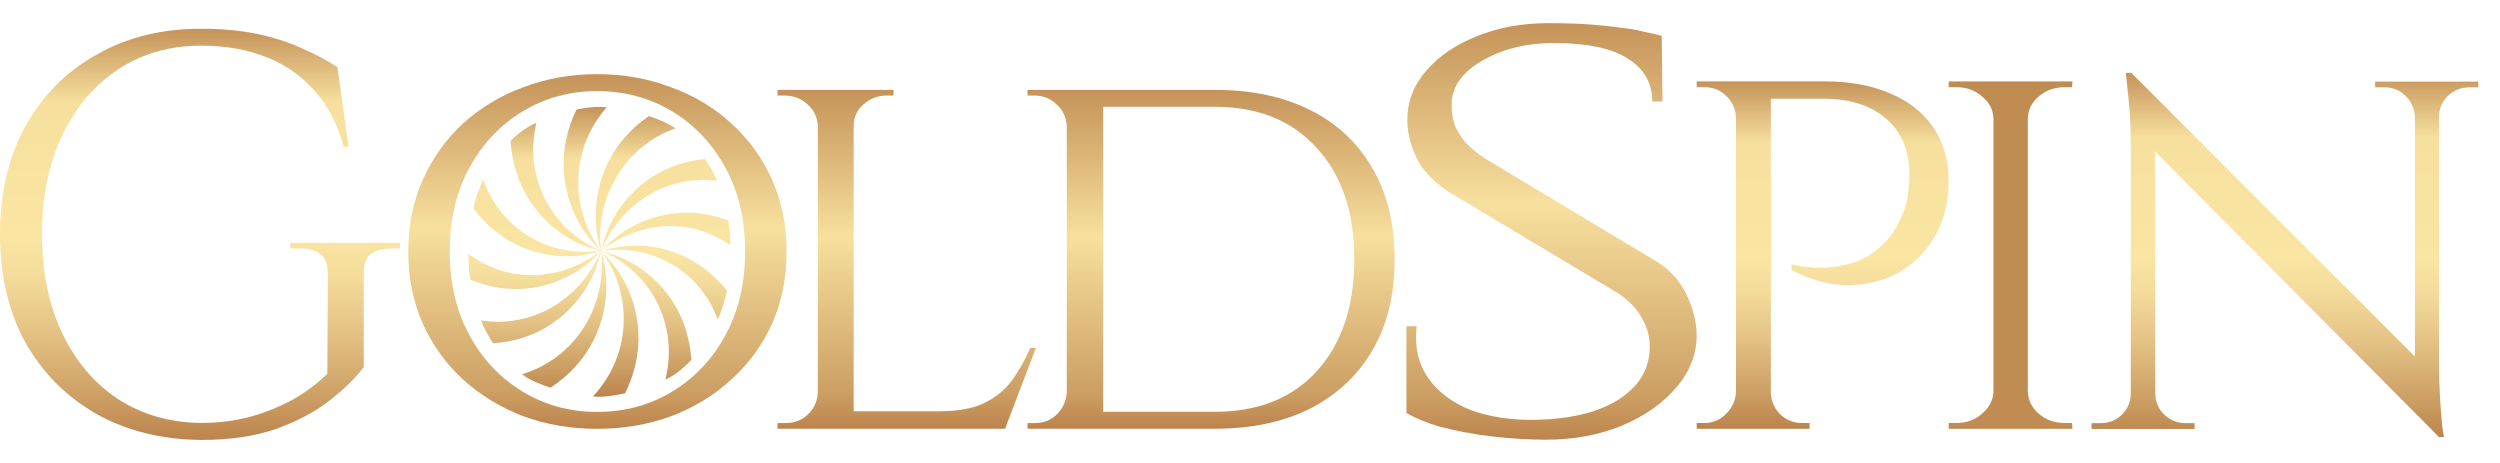
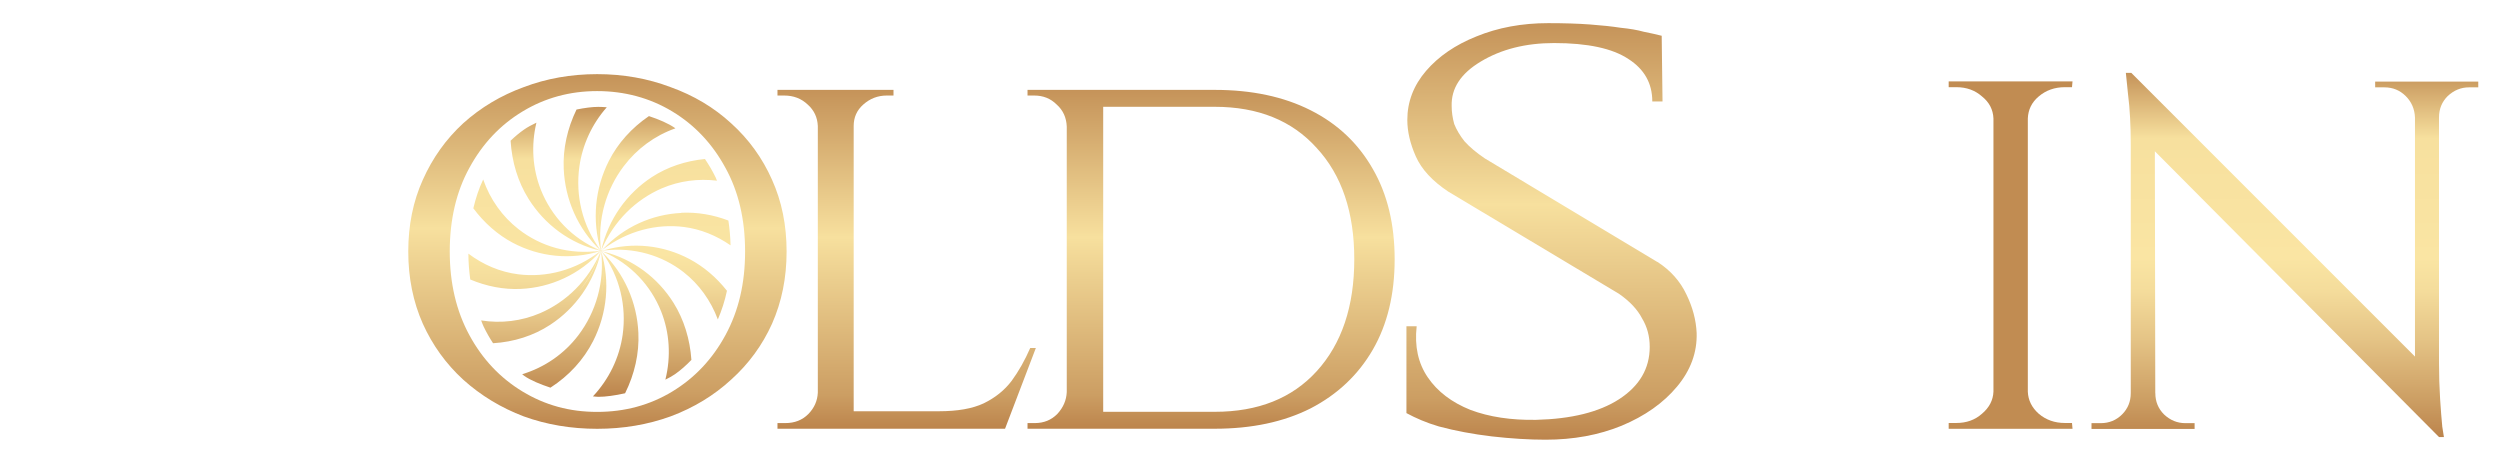
<svg xmlns="http://www.w3.org/2000/svg" width="108" height="20" viewBox="0 0 108 20" fill="none">
-   <path d="M83.524 5.516C83.084 4.865 82.464 4.373 81.662 4.04C80.86 3.691 79.91 3.516 78.811 3.516H73.297V3.766H73.626C74.004 3.766 74.317 3.891 74.57 4.141C74.837 4.392 74.978 4.709 74.995 5.092V16.923C74.98 17.29 74.837 17.607 74.57 17.873C74.317 18.14 74.004 18.273 73.626 18.273H73.297V18.524H78.174V18.273H77.844C77.467 18.273 77.145 18.14 76.878 17.873C76.653 17.635 76.538 17.35 76.501 17.031V4.266H78.763C79.926 4.266 80.837 4.557 81.496 5.141C82.157 5.724 82.486 6.524 82.486 7.542C82.486 7.76 82.471 7.993 82.438 8.242C82.422 8.493 82.384 8.709 82.32 8.893C82.084 9.61 81.763 10.16 81.354 10.543C80.962 10.926 80.537 11.194 80.081 11.344C79.625 11.478 79.194 11.552 78.785 11.569C78.377 11.569 78.039 11.544 77.771 11.494C77.52 11.443 77.394 11.418 77.394 11.418V11.669C78.195 12.086 78.996 12.302 79.797 12.319C80.599 12.319 81.33 12.145 81.989 11.794C82.648 11.427 83.175 10.91 83.569 10.244C83.977 9.56 84.18 8.743 84.18 7.793C84.18 6.909 83.961 6.151 83.521 5.517L83.524 5.516Z" fill="url(#paint0_linear_1068_2)" />
  <path d="M88.073 4.166C88.386 3.9 88.764 3.766 89.203 3.766H89.51L89.533 3.516H84.183V3.766H84.513C84.953 3.766 85.322 3.9 85.622 4.166C85.936 4.417 86.101 4.734 86.117 5.117V16.923C86.101 17.29 85.936 17.607 85.622 17.873C85.323 18.14 84.954 18.273 84.513 18.273H84.183V18.524H89.533L89.51 18.273H89.203C88.764 18.273 88.386 18.14 88.073 17.873C87.774 17.607 87.617 17.29 87.602 16.923V5.117C87.617 4.734 87.774 4.417 88.073 4.166Z" fill="url(#paint1_linear_1068_2)" />
  <path d="M105.365 3.524H102.607V3.774H103.008C103.368 3.774 103.675 3.899 103.926 4.149C104.177 4.4 104.312 4.707 104.327 5.074V15.404L92.072 3.148H91.837C91.837 3.148 91.868 3.457 91.931 4.074C92.01 4.69 92.049 5.424 92.049 6.275V16.98C92.049 17.347 91.923 17.656 91.672 17.905C91.421 18.155 91.114 18.28 90.753 18.28H90.353V18.531H94.807V18.28H94.406C94.06 18.28 93.753 18.155 93.488 17.905C93.236 17.654 93.11 17.347 93.11 16.98H93.108L93.09 6.535L105.365 18.88H105.577C105.577 18.88 105.553 18.731 105.506 18.43C105.475 18.113 105.444 17.713 105.412 17.229C105.381 16.729 105.365 16.212 105.365 15.678V5.074C105.365 4.707 105.491 4.398 105.742 4.149C106.01 3.899 106.315 3.774 106.661 3.774H107.061V3.524H105.365Z" fill="url(#paint2_linear_1068_2)" />
-   <path d="M12.542 10.733H12.93C13.674 10.743 14.172 10.969 14.165 11.83L14.141 16.148C13.689 16.587 13.172 16.97 12.591 17.295C12.01 17.604 11.389 17.848 10.726 18.027C10.081 18.19 9.403 18.27 8.692 18.27C7.336 18.255 6.142 17.913 5.108 17.246C4.075 16.563 3.268 15.612 2.687 14.391C2.106 13.171 1.816 11.748 1.816 10.121C1.816 8.495 2.106 7.072 2.687 5.852C3.268 4.633 4.075 3.681 5.108 2.997C6.141 2.314 7.335 1.973 8.692 1.973C9.758 1.973 10.71 2.143 11.549 2.485C12.389 2.827 13.082 3.323 13.631 3.974C14.195 4.609 14.6 5.398 14.841 6.341H15.06L14.575 2.902C14.107 2.593 13.583 2.316 13.001 2.072C12.436 1.812 11.799 1.608 11.089 1.462C10.379 1.316 9.58 1.242 8.692 1.242C6.981 1.242 5.472 1.616 4.165 2.365C2.858 3.097 1.832 4.129 1.09 5.464C0.364 6.796 0 8.349 0 10.123C0 11.896 0.364 13.45 1.09 14.783C1.832 16.101 2.857 17.133 4.165 17.882C5.473 18.614 6.982 18.988 8.692 19.005C9.919 19.005 10.984 18.85 11.888 18.541C12.808 18.216 13.583 17.809 14.213 17.322C14.843 16.834 15.343 16.346 15.714 15.858V11.833C15.693 11.064 16.084 10.735 16.924 10.735H17.288V10.491H12.542V10.735V10.733Z" fill="url(#paint3_linear_1068_2)" />
  <path d="M44.506 15.033C44.279 15.554 44.014 16.026 43.707 16.448C43.4 16.855 42.997 17.18 42.496 17.424C42.012 17.652 41.366 17.766 40.56 17.766H36.879V5.444C36.879 5.07 37.016 4.762 37.292 4.518C37.582 4.258 37.922 4.127 38.308 4.127H38.599V3.883H33.587V4.127H33.877C34.28 4.127 34.62 4.257 34.894 4.518C35.168 4.762 35.313 5.07 35.33 5.444V16.96C35.313 17.318 35.176 17.627 34.918 17.888C34.66 18.148 34.329 18.277 33.926 18.277H33.587V18.521H43.418L44.749 15.033H44.508H44.506Z" fill="url(#paint4_linear_1068_2)" />
  <path d="M56.616 4.762C55.455 4.176 54.075 3.883 52.476 3.883H44.389V4.127H44.679C45.068 4.127 45.389 4.257 45.648 4.516C45.923 4.76 46.068 5.077 46.084 5.468V16.935C46.068 17.293 45.931 17.609 45.673 17.886C45.415 18.146 45.092 18.277 44.704 18.277H44.389V18.521H52.476C54.075 18.521 55.455 18.228 56.616 17.643C57.779 17.041 58.675 16.195 59.305 15.106C59.935 14.016 60.249 12.714 60.249 11.202C60.249 9.69 59.935 8.388 59.305 7.299C58.675 6.193 57.779 5.346 56.616 4.762ZM56.884 16.034C55.819 17.205 54.349 17.79 52.477 17.79H47.658V4.614H52.477C54.35 4.614 55.819 5.208 56.884 6.396C57.966 7.568 58.505 9.169 58.505 11.202C58.505 13.235 57.964 14.846 56.884 16.034Z" fill="url(#paint5_linear_1068_2)" />
  <path d="M71.599 11.318L64.15 6.847C63.782 6.599 63.486 6.35 63.264 6.102C63.068 5.854 62.921 5.605 62.822 5.357C62.748 5.089 62.712 4.832 62.712 4.583C62.688 3.818 63.104 3.178 63.965 2.662C64.85 2.127 65.909 1.86 67.136 1.86C68.587 1.86 69.656 2.09 70.346 2.548C71.034 2.988 71.379 3.599 71.379 4.383H71.821L71.785 1.545C71.563 1.488 71.306 1.431 71.01 1.372C70.739 1.296 70.407 1.239 70.015 1.2C69.646 1.143 69.203 1.095 68.688 1.057C68.171 1.019 67.568 1 66.88 1C65.749 1 64.717 1.191 63.783 1.573C62.873 1.936 62.148 2.433 61.606 3.062C61.065 3.692 60.796 4.4 60.796 5.183C60.796 5.68 60.918 6.205 61.164 6.759C61.41 7.313 61.877 7.82 62.566 8.278L69.94 12.692C70.407 13.017 70.739 13.371 70.936 13.752C71.157 14.116 71.268 14.527 71.268 14.985C71.268 15.921 70.825 16.676 69.94 17.249C69.08 17.803 67.888 18.099 66.363 18.137C65.281 18.156 64.335 18.012 63.524 17.708C62.713 17.383 62.098 16.915 61.681 16.303C61.263 15.692 61.103 14.956 61.2 14.096H60.758V17.846C61.161 18.063 61.613 18.262 62.158 18.422C62.873 18.613 63.635 18.756 64.445 18.852C65.281 18.947 66.056 18.995 66.769 18.995C67.974 18.995 69.068 18.794 70.05 18.393C71.059 17.973 71.858 17.409 72.447 16.702C73.037 15.995 73.321 15.221 73.295 14.381C73.27 13.827 73.123 13.273 72.853 12.719C72.582 12.146 72.163 11.677 71.599 11.313V11.318Z" fill="url(#paint6_linear_1068_2)" />
  <path d="M33.351 7.765C32.932 6.822 32.343 6.009 31.584 5.325C30.842 4.643 29.969 4.122 28.969 3.764C27.984 3.39 26.927 3.203 25.798 3.203C24.668 3.203 23.61 3.39 22.626 3.764C21.641 4.122 20.77 4.643 20.011 5.325C19.269 6.008 18.688 6.822 18.267 7.765C17.848 8.692 17.637 9.726 17.637 10.864C17.637 12.003 17.848 13.043 18.267 13.987C18.686 14.914 19.267 15.72 20.011 16.402C20.77 17.085 21.641 17.614 22.626 17.988C23.61 18.345 24.668 18.524 25.798 18.524C26.927 18.524 27.984 18.345 28.969 17.988C29.969 17.614 30.842 17.085 31.584 16.402C32.343 15.72 32.932 14.914 33.351 13.987C33.77 13.043 33.981 12.003 33.981 10.864C33.981 9.726 33.77 8.693 33.351 7.765ZM31.341 14.475C30.777 15.515 30.009 16.329 29.041 16.915C28.073 17.501 26.992 17.794 25.796 17.794C24.601 17.794 23.545 17.501 22.576 16.915C21.607 16.329 20.84 15.517 20.276 14.475C19.711 13.434 19.429 12.231 19.429 10.864C19.429 9.498 19.711 8.278 20.276 7.254C20.84 6.213 21.607 5.399 22.576 4.814C23.545 4.228 24.618 3.935 25.796 3.935C26.974 3.935 28.072 4.228 29.041 4.814C30.01 5.399 30.777 6.212 31.341 7.254C31.906 8.278 32.188 9.482 32.188 10.864C32.188 12.247 31.906 13.434 31.341 14.475Z" fill="url(#paint7_linear_1068_2)" />
  <path d="M29.435 9.199C28.163 9.258 26.945 9.805 26.034 10.779C26.014 10.798 25.991 10.81 25.972 10.828C25.976 10.816 25.983 10.807 25.985 10.795C26.516 9.532 27.481 8.615 28.592 8.136C29.347 7.812 30.165 7.708 30.973 7.805C30.953 7.763 30.94 7.716 30.92 7.674C30.781 7.383 30.622 7.12 30.454 6.869C29.624 6.95 28.837 7.209 28.165 7.647C27.079 8.356 26.281 9.471 25.977 10.8C25.974 10.811 25.968 10.819 25.965 10.83C25.965 10.83 25.965 10.83 25.965 10.832C25.797 9.464 26.195 8.171 26.943 7.183C27.513 6.429 28.288 5.856 29.177 5.545C29.169 5.54 29.162 5.533 29.154 5.526C28.877 5.336 28.477 5.161 28.034 5.016C27.293 5.52 26.694 6.183 26.304 6.95C25.707 8.127 25.56 9.51 25.958 10.826C25.142 9.74 24.859 8.432 25.028 7.207C25.16 6.257 25.571 5.361 26.213 4.634C26.083 4.624 25.959 4.617 25.848 4.617C25.579 4.617 25.251 4.662 24.906 4.732C24.509 5.549 24.313 6.43 24.353 7.296C24.411 8.617 24.961 9.886 25.945 10.822C24.704 10.307 23.818 9.335 23.367 8.203C23.005 7.291 22.939 6.279 23.173 5.3C22.975 5.394 22.791 5.492 22.644 5.594C22.435 5.739 22.242 5.903 22.058 6.079C22.112 6.992 22.374 7.859 22.834 8.592C23.532 9.706 24.627 10.525 25.936 10.831C24.601 11.021 23.35 10.642 22.402 9.902C21.701 9.356 21.17 8.611 20.874 7.753C20.69 8.139 20.553 8.558 20.448 8.999C20.916 9.626 21.495 10.14 22.154 10.489C23.304 11.098 24.654 11.247 25.94 10.843C24.863 11.686 23.582 11.999 22.392 11.85C21.605 11.752 20.869 11.435 20.234 10.957C20.235 11.347 20.268 11.715 20.315 12.074C21.021 12.37 21.763 12.516 22.496 12.481C23.794 12.422 25.039 11.858 25.955 10.848C25.426 12.122 24.456 13.044 23.339 13.526C22.531 13.873 21.648 13.98 20.785 13.842C20.819 13.925 20.846 14.011 20.884 14.09C21.009 14.354 21.15 14.597 21.3 14.827C22.198 14.773 23.047 14.504 23.766 14.033C24.863 13.316 25.669 12.19 25.966 10.842C25.966 10.842 25.966 10.84 25.966 10.839C26.13 12.204 25.733 13.493 24.988 14.479C24.377 15.286 23.527 15.872 22.558 16.166C22.59 16.189 22.616 16.215 22.647 16.238C22.93 16.434 23.342 16.602 23.779 16.747C24.577 16.235 25.214 15.539 25.624 14.731C26.223 13.552 26.368 12.166 25.968 10.848C25.968 10.846 25.968 10.843 25.968 10.842C25.98 10.856 25.988 10.872 26 10.885C26.789 11.962 27.067 13.247 26.9 14.454C26.761 15.45 26.311 16.381 25.615 17.123C25.688 17.127 25.778 17.143 25.844 17.143C26.163 17.143 26.574 17.085 27.004 16.989C27.416 16.161 27.618 15.263 27.578 14.382C27.52 13.075 26.979 11.82 26.012 10.887C26 10.872 25.992 10.856 25.98 10.843C26.011 10.854 26.037 10.871 26.068 10.881C27.262 11.405 28.123 12.351 28.562 13.455C28.93 14.381 28.991 15.408 28.744 16.401C28.899 16.324 29.043 16.247 29.158 16.166C29.416 15.987 29.648 15.775 29.869 15.548C29.807 14.654 29.548 13.805 29.097 13.084C28.416 11.996 27.349 11.195 26.078 10.873C26.046 10.863 26.018 10.844 25.987 10.835C26.023 10.827 26.06 10.83 26.096 10.822C27.392 10.667 28.606 11.035 29.529 11.755C30.2 12.278 30.708 12.988 31.011 13.8C31.176 13.41 31.313 13.001 31.404 12.561C30.95 11.984 30.397 11.514 29.777 11.186C28.657 10.594 27.348 10.445 26.092 10.811C26.056 10.819 26.02 10.816 25.984 10.826C26.004 10.807 26.029 10.795 26.049 10.775C27.114 9.965 28.37 9.659 29.54 9.805C30.271 9.897 30.956 10.18 31.56 10.599C31.551 10.225 31.518 9.87 31.466 9.527C30.807 9.275 30.116 9.16 29.436 9.191L29.435 9.199ZM25.32 9.914C25.499 10.237 25.707 10.547 25.961 10.83C25.961 10.83 25.961 10.83 25.961 10.831C25.957 10.831 25.955 10.828 25.953 10.827C25.7 10.542 25.495 10.233 25.32 9.914ZM25.958 10.836C25.958 10.836 25.957 10.836 25.955 10.838C25.953 10.838 25.951 10.835 25.949 10.835C25.951 10.835 25.954 10.835 25.957 10.835C25.957 10.835 25.957 10.836 25.958 10.838V10.836ZM25.955 10.83C25.955 10.83 25.958 10.831 25.961 10.832C25.961 10.832 25.958 10.832 25.957 10.832C25.957 10.832 25.955 10.83 25.954 10.828L25.955 10.83ZM25.955 10.84C25.955 10.84 25.958 10.84 25.959 10.842C25.959 10.842 25.959 10.842 25.959 10.843C25.957 10.843 25.954 10.843 25.951 10.843C25.953 10.842 25.954 10.84 25.957 10.839L25.955 10.84ZM25.955 10.84C25.955 10.84 25.957 10.84 25.957 10.839C25.957 10.839 25.957 10.839 25.958 10.84C25.958 10.84 25.957 10.84 25.955 10.839V10.84ZM25.958 10.844C25.958 10.844 25.959 10.844 25.961 10.844C25.961 10.844 25.959 10.844 25.958 10.847C25.958 10.847 25.958 10.847 25.958 10.846V10.844ZM25.958 10.844C25.958 10.844 25.958 10.844 25.959 10.844C25.959 10.844 25.959 10.844 25.958 10.844ZM25.958 10.84C25.958 10.84 25.958 10.84 25.958 10.839V10.842V10.84ZM25.958 10.836C25.958 10.836 25.957 10.836 25.955 10.838C25.955 10.838 25.955 10.838 25.955 10.836C25.955 10.836 25.955 10.836 25.958 10.836C25.958 10.836 25.958 10.836 25.959 10.836H25.958ZM25.369 10.583C25.559 10.671 25.744 10.766 25.947 10.83C25.95 10.831 25.95 10.834 25.953 10.835C25.949 10.835 25.946 10.835 25.942 10.835C25.738 10.769 25.556 10.672 25.369 10.582V10.583ZM25.315 10.921C25.524 10.9 25.731 10.887 25.94 10.838C25.945 10.838 25.947 10.84 25.95 10.842C25.947 10.844 25.945 10.846 25.942 10.847C25.73 10.893 25.524 10.904 25.315 10.921ZM25.216 11.41C25.471 11.246 25.716 11.062 25.946 10.848C25.949 10.848 25.953 10.848 25.957 10.846C25.957 10.847 25.955 10.848 25.954 10.85C25.722 11.066 25.472 11.248 25.216 11.409V11.41ZM25.022 12.571C25.429 12.072 25.75 11.492 25.955 10.851C25.955 10.851 25.958 10.85 25.959 10.848C25.959 10.848 25.959 10.848 25.961 10.847C25.756 11.507 25.43 12.088 25.022 12.573V12.571ZM25.959 10.842C25.959 10.842 25.959 10.843 25.959 10.844C25.959 10.844 25.959 10.844 25.959 10.843V10.842ZM25.959 10.834C25.814 10.156 25.814 9.487 25.934 8.857C25.818 9.502 25.821 10.17 25.959 10.832C25.959 10.832 25.959 10.834 25.959 10.835V10.834ZM25.959 10.839C25.959 10.84 25.959 10.843 25.959 10.844C25.959 10.843 25.959 10.842 25.959 10.839ZM25.985 12.844C26.084 12.304 26.078 11.744 25.999 11.186C26.082 11.755 26.086 12.314 25.985 12.844ZM25.968 10.824C25.968 10.824 25.965 10.83 25.965 10.832C25.965 10.832 25.963 10.832 25.963 10.834C25.965 10.83 25.968 10.827 25.969 10.823L25.968 10.824ZM25.963 10.839C25.963 10.839 25.965 10.839 25.966 10.84C25.966 10.84 25.966 10.84 25.965 10.839H25.963ZM25.965 10.846C25.965 10.846 25.963 10.846 25.962 10.846C25.962 10.846 25.963 10.846 25.965 10.844V10.846ZM25.965 10.846C25.965 10.846 25.965 10.847 25.965 10.848C25.965 10.848 25.963 10.848 25.962 10.848C25.962 10.848 25.962 10.848 25.959 10.848C25.959 10.848 25.962 10.848 25.963 10.848L25.965 10.846ZM25.965 10.843C25.965 10.843 25.966 10.843 25.968 10.842C25.969 10.842 25.97 10.843 25.972 10.844C25.97 10.844 25.968 10.844 25.966 10.844C25.966 10.844 25.966 10.844 25.966 10.843H25.965ZM25.966 10.839C25.966 10.839 25.965 10.839 25.963 10.838C25.965 10.838 25.968 10.838 25.969 10.838C25.969 10.838 25.966 10.839 25.966 10.84V10.839ZM25.959 10.839C25.959 10.839 25.959 10.839 25.959 10.84C25.959 10.84 25.959 10.842 25.959 10.843C25.959 10.843 25.959 10.84 25.959 10.839ZM25.959 10.846V10.843C25.959 10.843 25.959 10.843 25.959 10.844C25.959 10.844 25.959 10.844 25.958 10.846H25.959ZM25.974 10.866C25.974 10.866 25.966 10.855 25.961 10.851C25.961 10.851 25.961 10.851 25.959 10.85C25.959 10.85 25.963 10.852 25.966 10.852C25.969 10.856 25.972 10.861 25.974 10.866ZM26.002 10.861C25.989 10.859 25.98 10.852 25.968 10.85C25.968 10.85 25.966 10.847 25.965 10.846C25.968 10.846 25.969 10.846 25.972 10.846C25.983 10.85 25.991 10.857 26 10.861H26.002ZM26.014 10.835C26 10.839 25.987 10.839 25.973 10.843C25.97 10.843 25.969 10.842 25.966 10.84C25.968 10.839 25.97 10.838 25.972 10.836C25.987 10.834 25.999 10.836 26.014 10.835ZM25.969 10.835C25.969 10.835 25.965 10.835 25.962 10.835C25.962 10.835 25.962 10.835 25.962 10.832C25.97 10.826 25.978 10.823 25.987 10.816C25.981 10.823 25.974 10.827 25.968 10.834L25.969 10.835Z" fill="url(#paint8_linear_1068_2)" />
  <defs>
    <linearGradient id="paint0_linear_1068_2" x1="78.74" y1="3.516" x2="78.74" y2="18.523" gradientUnits="userSpaceOnUse">
      <stop stop-color="#C59359" />
      <stop offset="0.18" stop-color="#F7E09E" />
      <stop offset="0.51" stop-color="#FAE5A3" />
      <stop offset="0.6" stop-color="#F4DC9B" />
      <stop offset="0.73" stop-color="#E5C486" />
      <stop offset="0.9" stop-color="#CC9E63" />
      <stop offset="1" stop-color="#BC844C" />
    </linearGradient>
    <linearGradient id="paint1_linear_1068_2" x1="86.859" y1="1.001" x2="86.859" y2="1.001" gradientUnits="userSpaceOnUse">
      <stop stop-color="#C59359" />
      <stop offset="0.18" stop-color="#F7E09E" />
      <stop offset="0.51" stop-color="#FAE5A3" />
      <stop offset="0.6" stop-color="#F4DC9B" />
      <stop offset="0.73" stop-color="#E5C486" />
      <stop offset="0.9" stop-color="#CC9E63" />
      <stop offset="1" stop-color="#BC844C" />
    </linearGradient>
    <linearGradient id="paint2_linear_1068_2" x1="98.709" y1="3.148" x2="98.709" y2="18.88" gradientUnits="userSpaceOnUse">
      <stop stop-color="#C59359" />
      <stop offset="0.18" stop-color="#F7E09E" />
      <stop offset="0.51" stop-color="#FAE5A3" />
      <stop offset="0.6" stop-color="#F4DC9B" />
      <stop offset="0.73" stop-color="#E5C486" />
      <stop offset="0.9" stop-color="#CC9E63" />
      <stop offset="1" stop-color="#BC844C" />
    </linearGradient>
    <linearGradient id="paint3_linear_1068_2" x1="8.643" y1="1.241" x2="8.643" y2="19.003" gradientUnits="userSpaceOnUse">
      <stop stop-color="#C59359" />
      <stop offset="0.18" stop-color="#F7E09E" />
      <stop offset="0.51" stop-color="#FAE5A3" />
      <stop offset="0.6" stop-color="#F4DC9B" />
      <stop offset="0.73" stop-color="#E5C486" />
      <stop offset="0.9" stop-color="#CC9E63" />
      <stop offset="1" stop-color="#BC844C" />
    </linearGradient>
    <linearGradient id="paint4_linear_1068_2" x1="39.167" y1="3.883" x2="39.167" y2="18.525" gradientUnits="userSpaceOnUse">
      <stop stop-color="#C59359" />
      <stop offset="0.435" stop-color="#F7E09E" />
      <stop offset="0.9" stop-color="#CC9E63" />
      <stop offset="1" stop-color="#BC844C" />
    </linearGradient>
    <linearGradient id="paint5_linear_1068_2" x1="52.318" y1="3.883" x2="52.318" y2="18.525" gradientUnits="userSpaceOnUse">
      <stop stop-color="#C59359" />
      <stop offset="0.435" stop-color="#F7E09E" />
      <stop offset="0.9" stop-color="#CC9E63" />
      <stop offset="1" stop-color="#BC844C" />
    </linearGradient>
    <linearGradient id="paint6_linear_1068_2" x1="67.027" y1="1" x2="67.027" y2="18.999" gradientUnits="userSpaceOnUse">
      <stop stop-color="#C59359" />
      <stop offset="0.435" stop-color="#F7E09E" />
      <stop offset="0.9" stop-color="#CC9E63" />
      <stop offset="1" stop-color="#BC844C" />
    </linearGradient>
    <linearGradient id="paint7_linear_1068_2" x1="25.808" y1="3.203" x2="25.808" y2="18.528" gradientUnits="userSpaceOnUse">
      <stop stop-color="#C59359" />
      <stop offset="0.435" stop-color="#F7E09E" />
      <stop offset="0.9" stop-color="#CC9E63" />
      <stop offset="1" stop-color="#BC844C" />
    </linearGradient>
    <linearGradient id="paint8_linear_1068_2" x1="25.896" y1="4.619" x2="25.896" y2="17.149" gradientUnits="userSpaceOnUse">
      <stop stop-color="#C59359" />
      <stop offset="0.18" stop-color="#F7E09E" />
      <stop offset="0.51" stop-color="#FAE5A3" />
      <stop offset="0.6" stop-color="#F4DC9B" />
      <stop offset="0.73" stop-color="#E5C486" />
      <stop offset="0.9" stop-color="#CC9E63" />
      <stop offset="1" stop-color="#BC844C" />
    </linearGradient>
  </defs>
</svg>